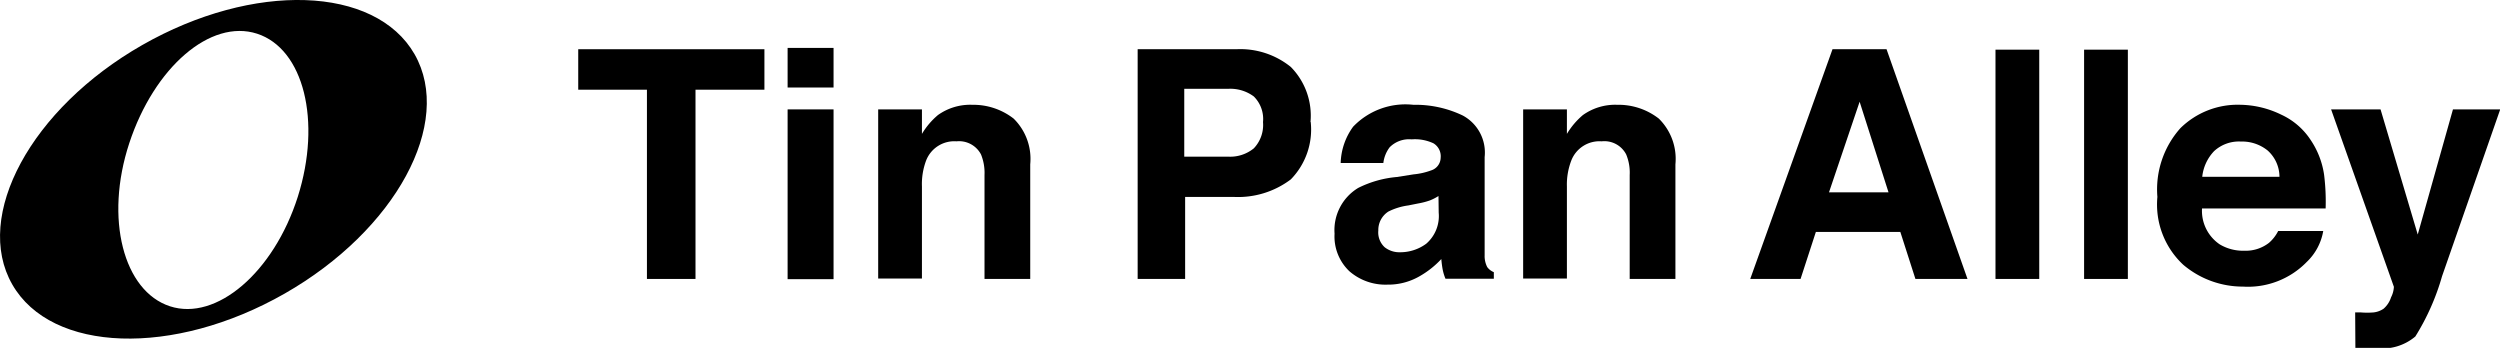
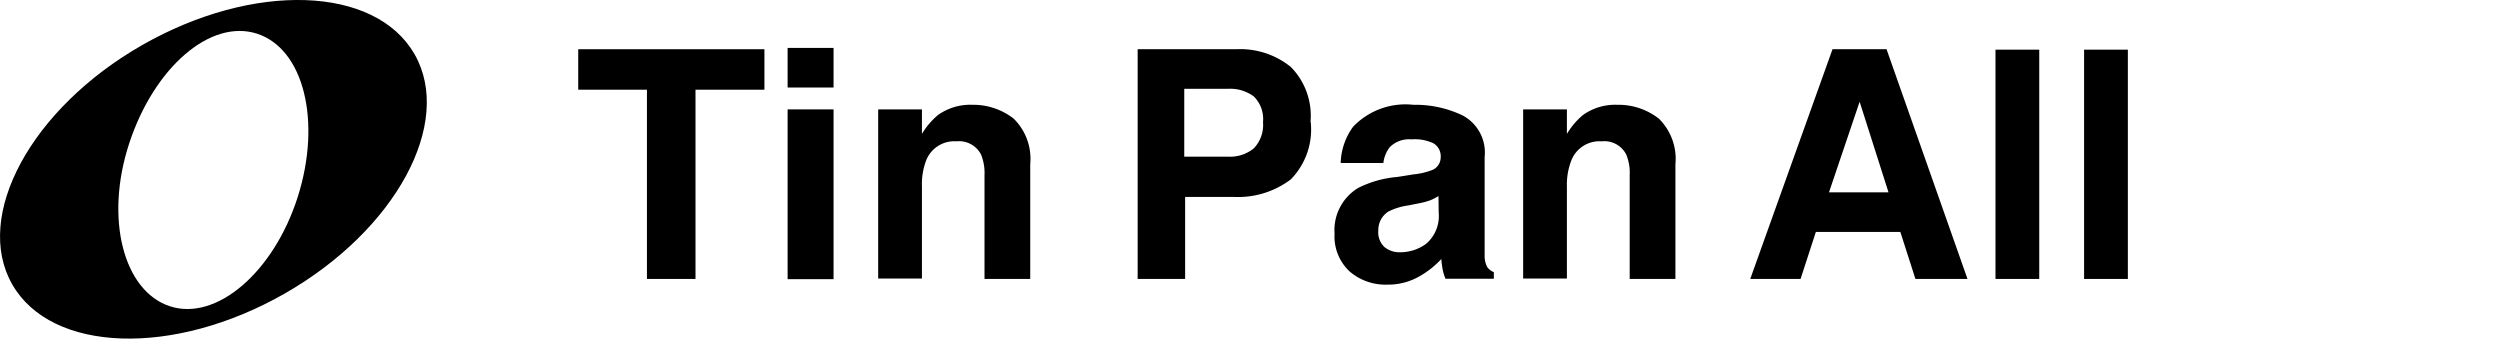
<svg xmlns="http://www.w3.org/2000/svg" width="114.27" height="15.9" viewBox="0 0 114.27 15.9">
  <title>logo-footer</title>
  <g id="レイヤー_2" data-name="レイヤー 2">
    <g id="design">
      <path d="M18.95,2.48C17.15-.66,11.58-.84,6.5,2.06S-1.23,9.87.56,13s7.37,3.32,12.45.42S20.74,5.62,18.95,2.48ZM13.61,9c-1.1,3.45-3.72,5.69-5.84,5s-3-4-1.86-7.46,3.71-5.69,5.84-5S14.71,5.53,13.61,9Z" />
      <path d="M34.94,2.25V4.1H31.79v8.65H29.57V4.1H26.43V2.25Z" />
      <path d="M38.1,4H36V2.19H38.1ZM36,5H38.1v7.76H36Z" />
      <path d="M46.33,5.42a2.58,2.58,0,0,1,.76,2.09v5.24H45V8a2.23,2.23,0,0,0-.16-.94,1.13,1.13,0,0,0-1.12-.6,1.38,1.38,0,0,0-1.39.88,3.06,3.06,0,0,0-.19,1.18v4.21h-2V5h2V6.12a3.42,3.42,0,0,1,.73-.86,2.54,2.54,0,0,1,1.57-.47A3,3,0,0,1,46.33,5.42Z" />
      <path d="M57.73,5.58a1.55,1.55,0,0,1-.42,1.2,1.71,1.71,0,0,1-1.18.38h-2V4.06h2a1.8,1.8,0,0,1,1.18.35A1.45,1.45,0,0,1,57.73,5.58Zm2.17,0A3.17,3.17,0,0,0,59,3.06a3.67,3.67,0,0,0-2.49-.81H52v10.5h2.17V9h2.2A4,4,0,0,0,59,8.2,3.26,3.26,0,0,0,59.91,5.57Z" />
      <path d="M65.76,9.72a1.67,1.67,0,0,1-.57,1.42,2,2,0,0,1-1.2.39,1.08,1.08,0,0,1-.7-.23.92.92,0,0,1-.29-.76,1,1,0,0,1,.46-.87,2.87,2.87,0,0,1,.91-.28l.45-.09a3.32,3.32,0,0,0,.54-.14,2.33,2.33,0,0,0,.39-.2ZM63.85,8.09a4.88,4.88,0,0,0-1.77.5A2.25,2.25,0,0,0,61,10.68a2.19,2.19,0,0,0,.68,1.72,2.51,2.51,0,0,0,1.73.61,2.86,2.86,0,0,0,1.47-.38,4.16,4.16,0,0,0,1-.79,4.55,4.55,0,0,0,.06.47,2.21,2.21,0,0,0,.13.43h2.21v-.3a.7.7,0,0,1-.3-.23,1.09,1.09,0,0,1-.12-.54c0-.35,0-.66,0-.91V7.18a1.92,1.92,0,0,0-1-1.9,5,5,0,0,0-2.26-.49,3.31,3.31,0,0,0-2.75,1,2.94,2.94,0,0,0-.57,1.66h1.95a1.48,1.48,0,0,1,.29-.72,1.25,1.25,0,0,1,1-.36,2,2,0,0,1,1,.18.69.69,0,0,1,.33.66.62.62,0,0,1-.44.58,3.15,3.15,0,0,1-.8.18Z" />
      <path d="M75.82,5.42a2.58,2.58,0,0,1,.76,2.09v5.24H74.49V8a2.17,2.17,0,0,0-.16-.94,1.12,1.12,0,0,0-1.12-.6,1.38,1.38,0,0,0-1.39.88,3.06,3.06,0,0,0-.2,1.18v4.21h-2V5h2V6.12a3.46,3.46,0,0,1,.73-.86,2.54,2.54,0,0,1,1.57-.47A3,3,0,0,1,75.82,5.42Z" />
      <path d="M85,4.65l1.32,4.14H83.6Zm-5,8.1H82.3L83,10.6h3.86l.69,2.15h2.38l-3.7-10.5H83.76Z" />
      <path d="M93.21,12.75h-2V2.27h2Z" />
      <path d="M97.26,12.75h-2V2.27h2Z" />
-       <path d="M102.43,6.47a1.85,1.85,0,0,1,1.22.41,1.62,1.62,0,0,1,.54,1.2h-3.53a2,2,0,0,1,.54-1.17A1.67,1.67,0,0,1,102.43,6.47Zm0-1.68a3.73,3.73,0,0,0-2.77,1.07A4.2,4.2,0,0,0,98.61,9a3.76,3.76,0,0,0,1.18,3.1,4.21,4.21,0,0,0,2.73,1,3.75,3.75,0,0,0,2.92-1.13,2.54,2.54,0,0,0,.75-1.41h-2.06a1.76,1.76,0,0,1-.42.54,1.73,1.73,0,0,1-1.13.36,2.07,2.07,0,0,1-1.12-.29,1.85,1.85,0,0,1-.81-1.64h5.65a9.92,9.92,0,0,0-.07-1.54,3.82,3.82,0,0,0-.62-1.6,3.2,3.2,0,0,0-1.34-1.15A4.4,4.4,0,0,0,102.45,4.79Z" />
-       <path d="M107.65,14.28h.26a3.5,3.5,0,0,0,.58,0,1,1,0,0,0,.46-.17,1.15,1.15,0,0,0,.34-.52,1.17,1.17,0,0,0,.13-.48L106.55,5h2.26l1.7,5.72L112.12,5h2.16l-2.66,7.63a10.75,10.75,0,0,1-1.22,2.75,2.33,2.33,0,0,1-1.8.53h-.44l-.5,0Z" />
    </g>
  </g>
</svg>